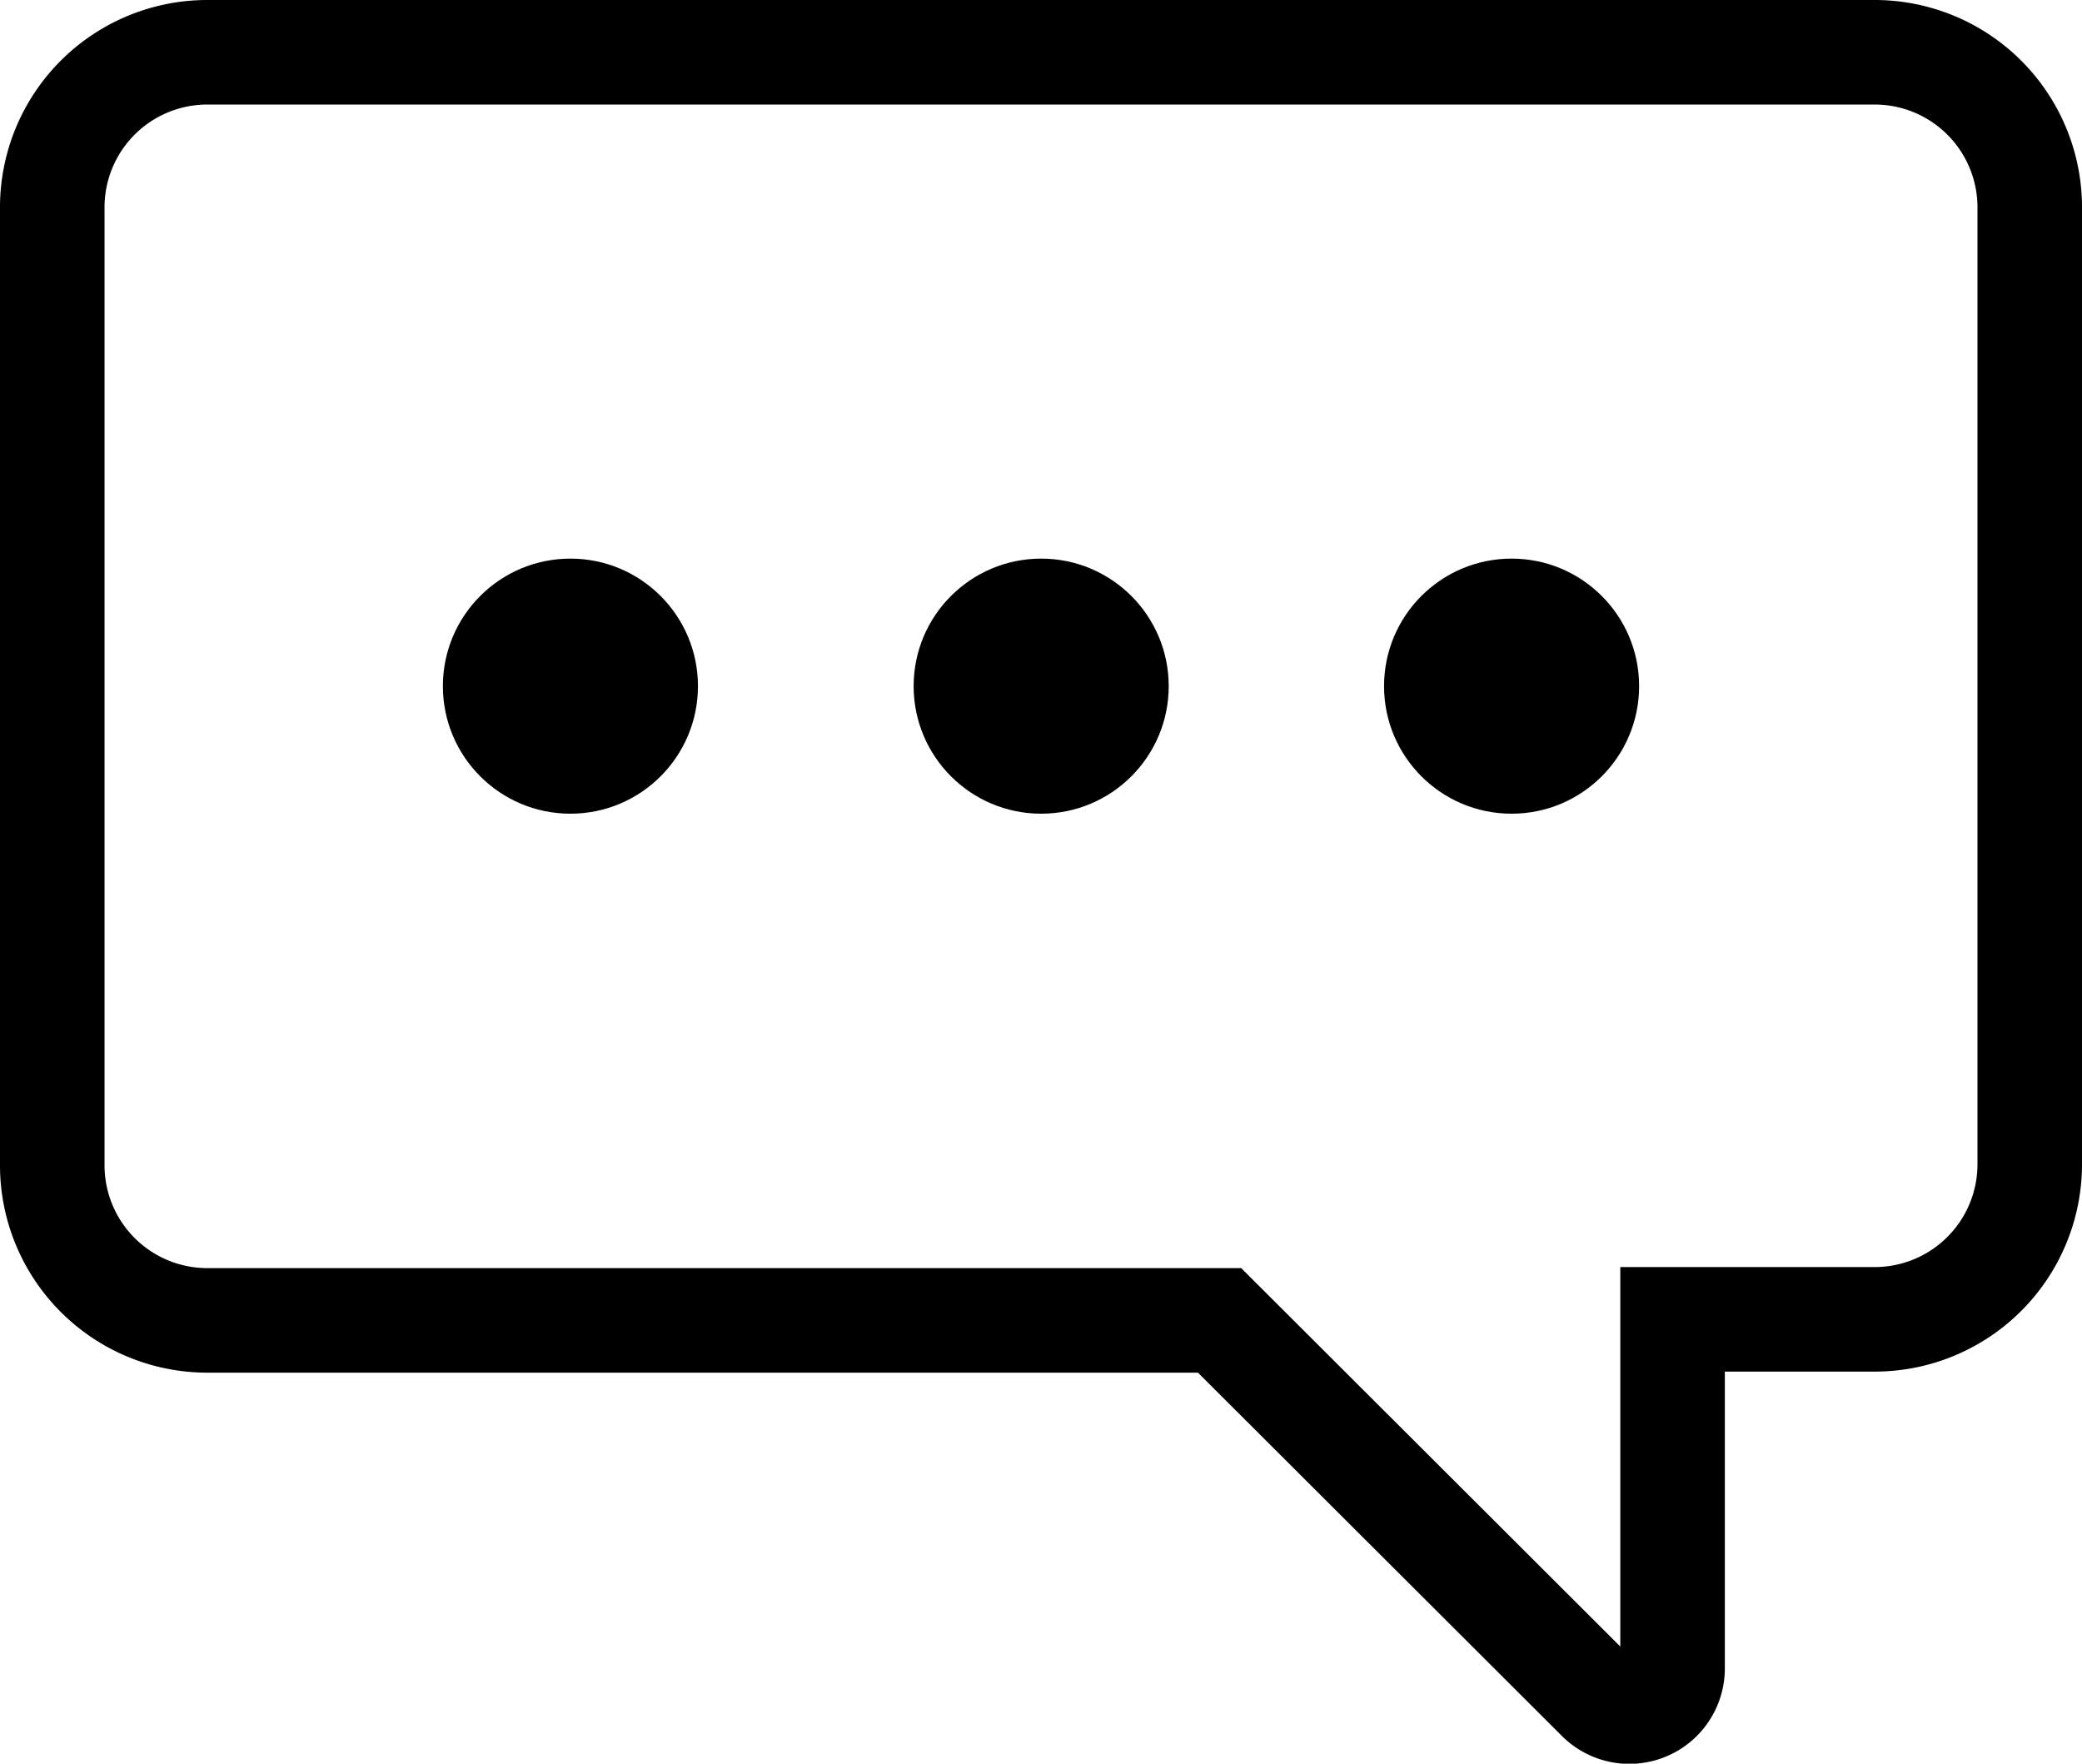
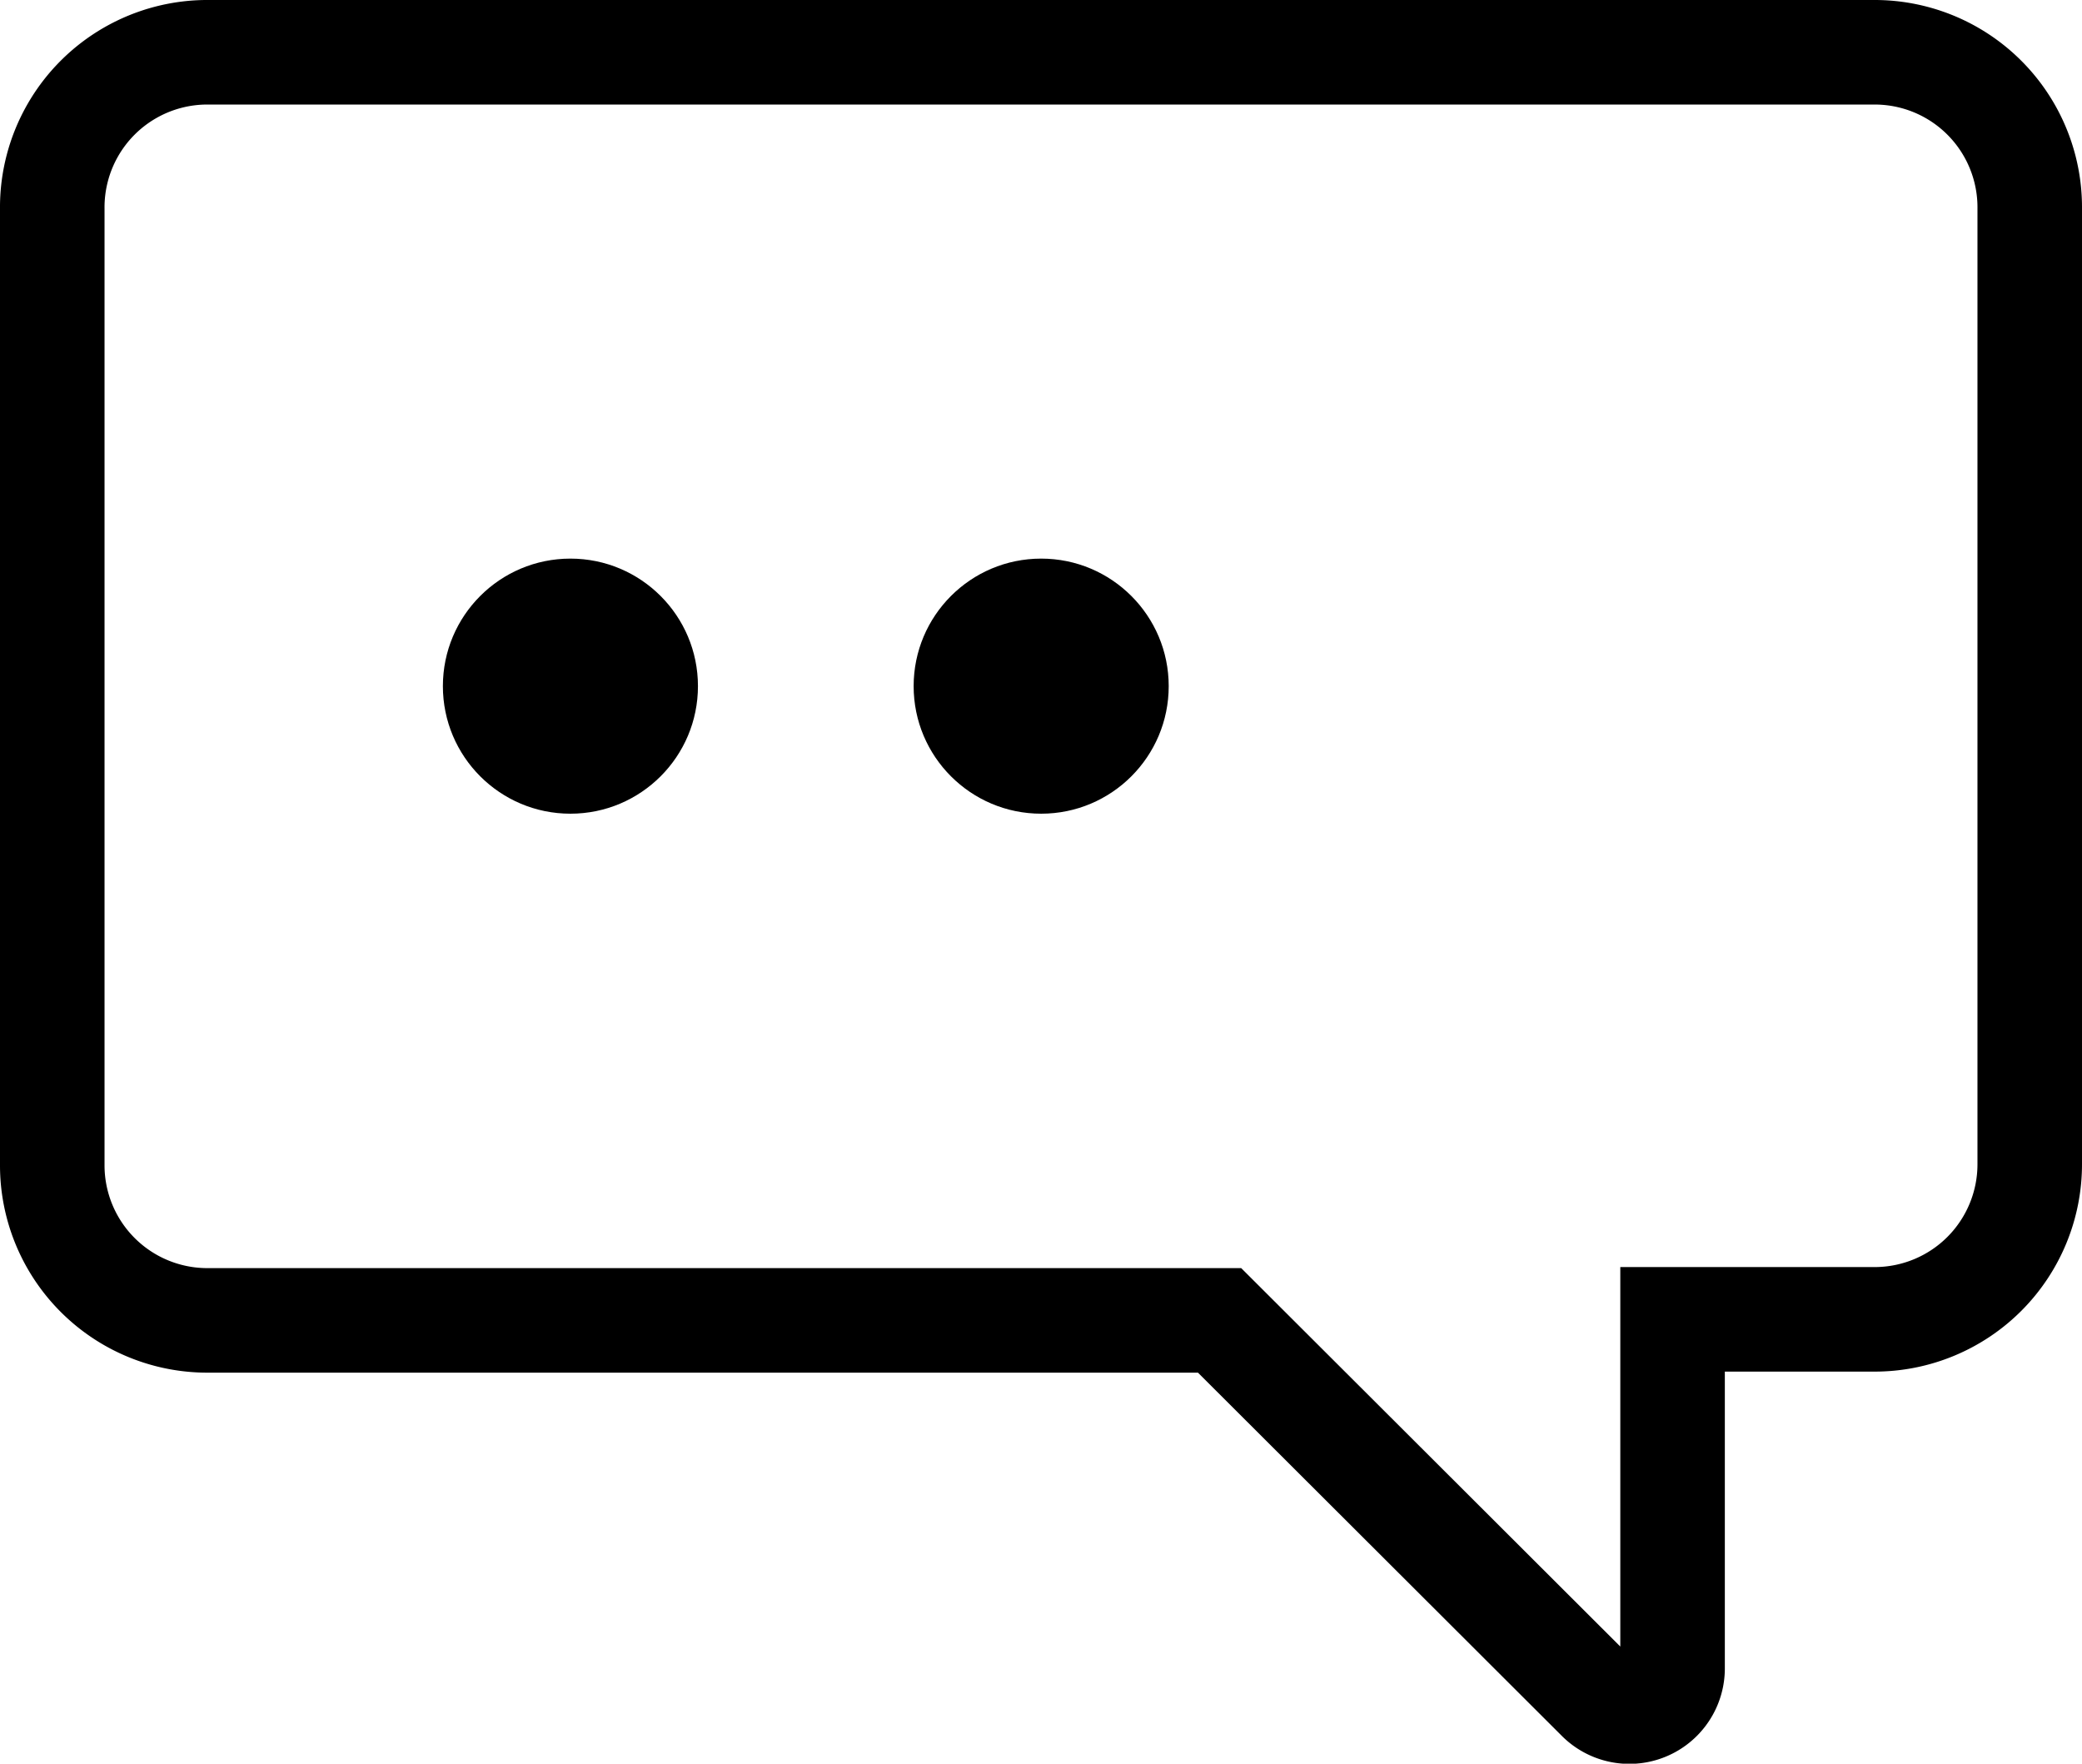
<svg xmlns="http://www.w3.org/2000/svg" viewBox="0 0 59.75 50.61">
  <defs>
    <style>.cls-1{fill:none;stroke:#000;stroke-miterlimit:10;stroke-width:3px;}</style>
  </defs>
  <g id="Layer_2" data-name="Layer 2">
    <g id="Layer_2-2" data-name="Layer 2">
      <path class="cls-1" d="M53.8,1.5H6A4.45,4.45,0,0,0,1.5,6V33.44A4.45,4.45,0,0,0,6,37.89H35L45.87,48.74A1.24,1.24,0,0,0,48,47.86v-10H53.8a4.45,4.45,0,0,0,4.45-4.45V6A4.45,4.45,0,0,0,53.8,1.5Z" />
      <circle cx="16.37" cy="19.69" r="3.66" />
      <circle cx="29.88" cy="19.69" r="3.66" />
-       <circle cx="43.38" cy="19.69" r="3.66" />
    </g>
  </g>
</svg>